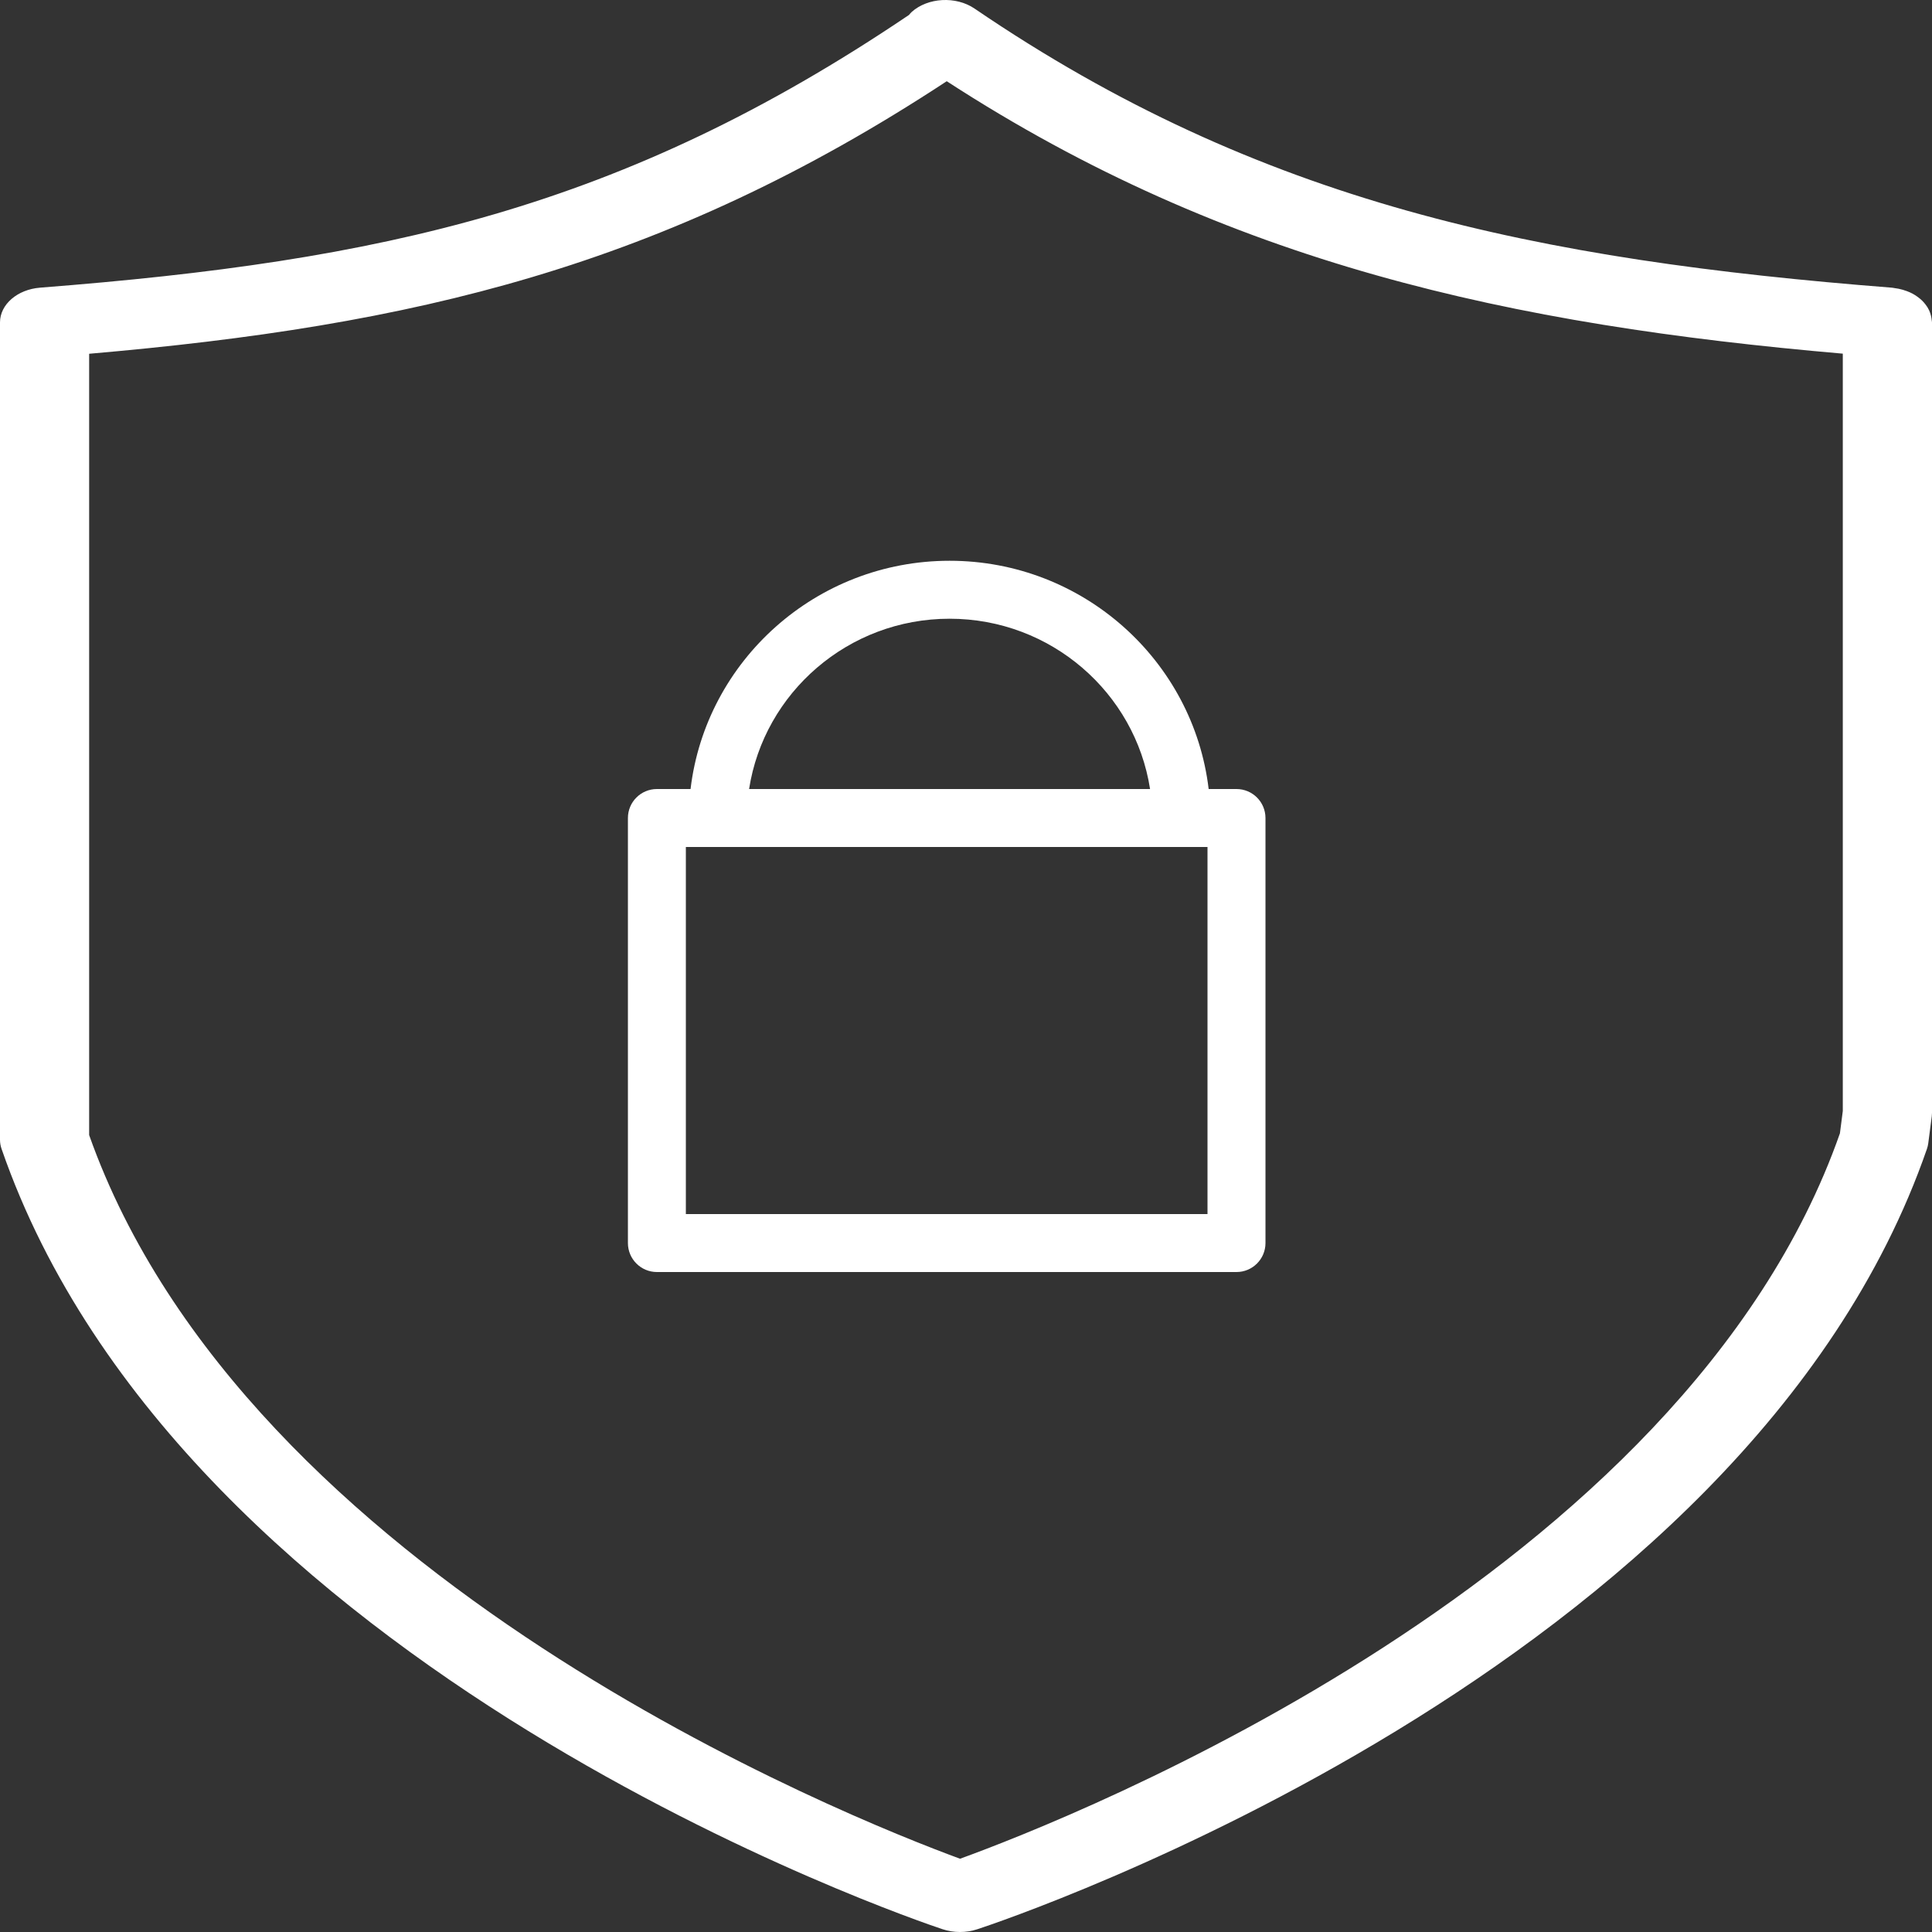
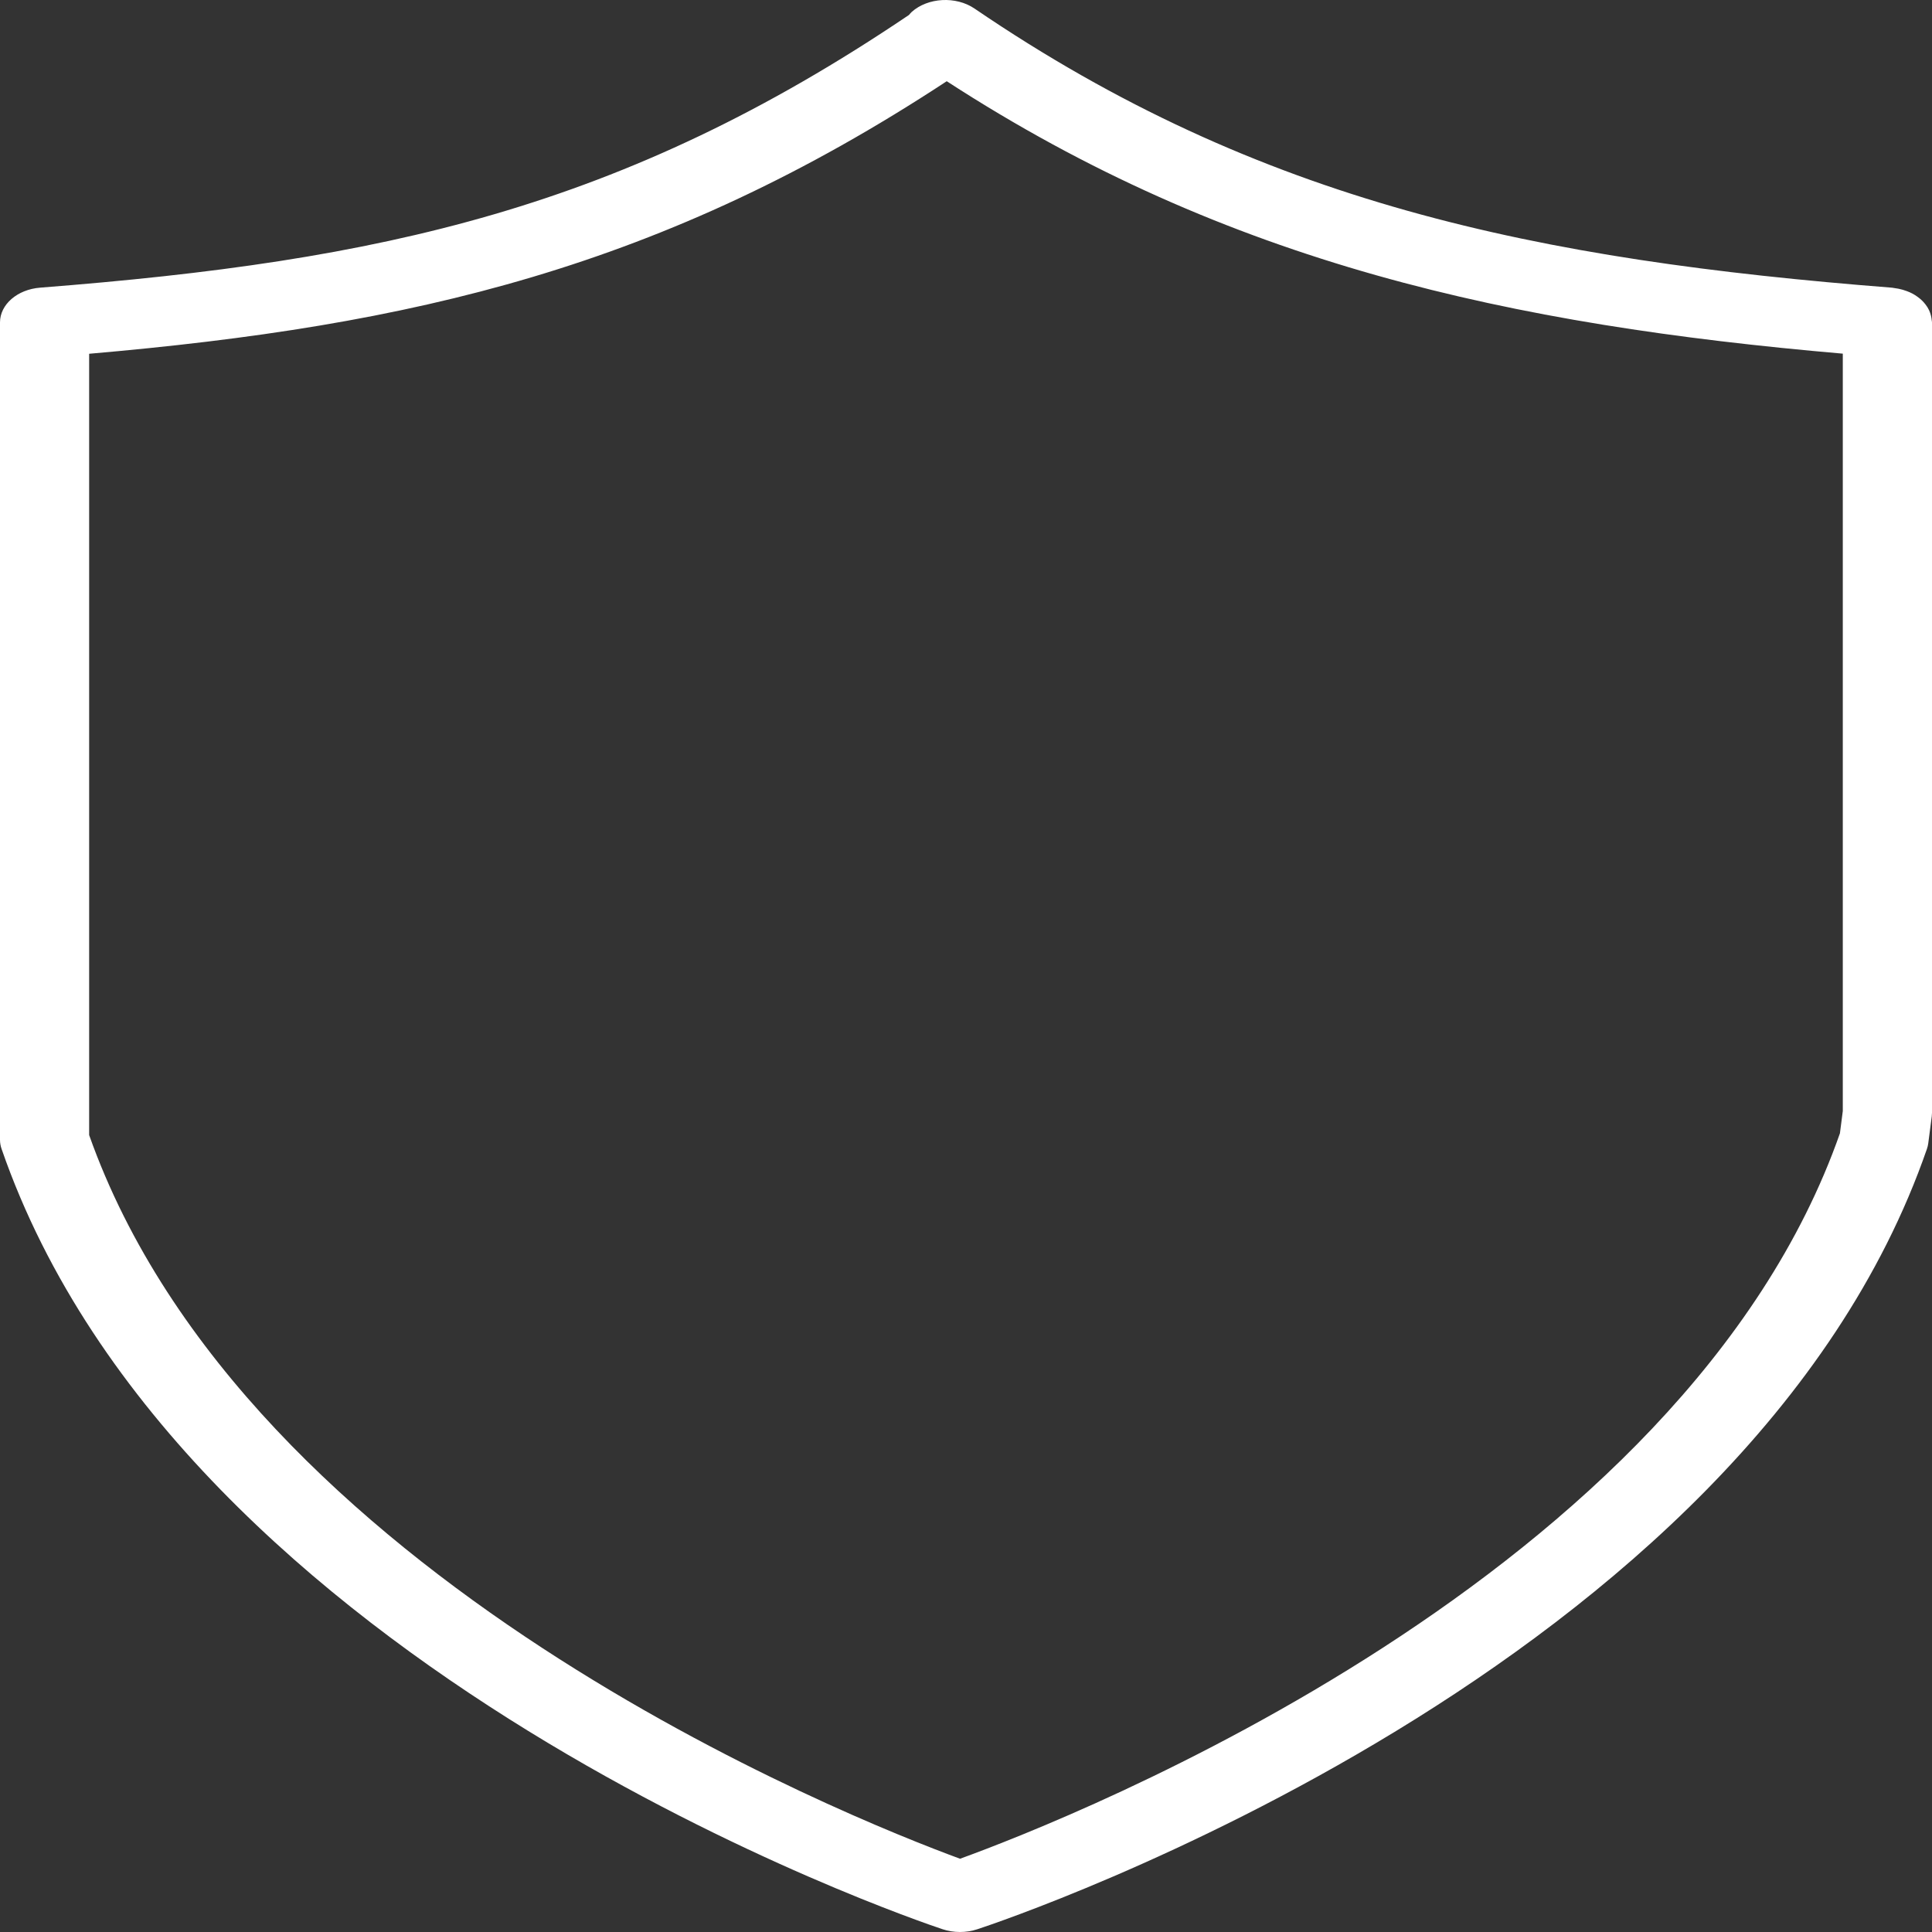
<svg xmlns="http://www.w3.org/2000/svg" viewBox="1950 2450 100 100" width="100" height="100">
  <rect x="1950" y="2450" width="100" height="100" fill="#333333" stroke="none" />
  <path fill="#ffffff" stroke="none" fill-opacity="1" stroke-width="1" stroke-opacity="1" color="rgb(51, 51, 51)" fill-rule="evenodd" font-size-adjust="none" id="tSvg16f236fb38" title="Path 2" d="M 2049.988 2466.591 C 2049.973 2466.413 2049.928 2466.238 2049.854 2466.069 C 2049.804 2465.96 2049.74 2465.855 2049.662 2465.757 C 2049.549 2465.608 2049.408 2465.473 2049.243 2465.357 C 2049.081 2465.237 2048.894 2465.139 2048.691 2465.066 C 2048.555 2465.015 2048.414 2464.975 2048.269 2464.945 C 2048.193 2464.93 2048.116 2464.917 2048.038 2464.908 C 2047.998 2464.903 2047.962 2464.892 2047.922 2464.89 C 2029.589 2463.454 2015.252 2460.536 2000.443 2450.444 C 1999.482 2449.789 1998.025 2449.868 1997.188 2450.62 C 1997.134 2450.668 1997.094 2450.722 1997.048 2450.774 C 1982.155 2460.832 1969.718 2463.51 1952.078 2464.889 C 1950.898 2464.981 1950 2465.758 1950 2466.687 C 1950 2480.79 1950 2494.893 1950 2508.996 C 1950 2509.156 1950.028 2509.315 1950.082 2509.469 C 1959.44 2536.487 1997.183 2549.322 1998.785 2549.856 C 1999.358 2550.047 2000.007 2550.048 2000.582 2549.859 C 2002.203 2549.327 2040.378 2536.493 2049.737 2509.47 C 2049.769 2509.375 2049.794 2509.279 2049.806 2509.18 C 2049.867 2508.714 2049.927 2508.248 2049.988 2507.782 C 2049.995 2507.721 2050 2507.66 2050 2507.599 C 2050 2493.962 2050 2480.325 2050 2466.688C 2050 2466.653 2049.991 2466.623 2049.988 2466.591Z M 2045.234 2508.662 C 2037.157 2531.663 2005.462 2544.111 1999.692 2546.208 C 1993.974 2544.105 1962.738 2531.685 1954.614 2508.75 C 1954.614 2495.27 1954.614 2481.791 1954.614 2468.311 C 1971.335 2466.862 1984.305 2463.863 1999.003 2454.204 C 2013.569 2463.661 2028.222 2466.818 2045.383 2468.305 C 2045.383 2481.372 2045.383 2494.438 2045.383 2507.505C 2045.333 2507.89 2045.284 2508.276 2045.234 2508.662Z" style="" />
-   <path fill="#ffffff" stroke="none" fill-opacity="1" stroke-width="1" stroke-opacity="1" color="rgb(51, 51, 51)" fill-rule="evenodd" font-size-adjust="none" id="tSvg4ac4e5e8be" title="Path 3" d="M 2014 2490.84 C 2013.52 2490.84 2013.04 2490.84 2012.56 2490.84 C 2011.768 2484.197 2006.061 2479.025 1999.151 2479.025 C 1992.241 2479.025 1986.534 2484.197 1985.743 2490.84 C 1985.162 2490.84 1984.582 2490.84 1984.001 2490.84 C 1983.173 2490.84 1982.501 2491.512 1982.501 2492.34 C 1982.501 2499.673 1982.501 2507.007 1982.501 2514.34 C 1982.501 2515.168 1983.173 2515.84 1984.001 2515.84 C 1994.001 2515.84 2004.001 2515.84 2014.001 2515.84 C 2014.829 2515.84 2015.501 2515.168 2015.501 2514.34 C 2015.501 2507.007 2015.501 2499.673 2015.501 2492.34C 2015.5 2491.511 2014.829 2490.84 2014 2490.84Z M 1999.15 2482.025 C 2004.402 2482.025 2008.754 2485.857 2009.527 2490.84 C 2002.609 2490.84 1995.691 2490.84 1988.773 2490.84 C 1989.547 2485.857 1993.898 2482.025 1999.15 2482.025C 1999.15 2482.025 1999.15 2482.025 1999.15 2482.025Z M 2012.5 2493.84 C 2012.5 2500.173 2012.5 2506.507 2012.5 2512.84 C 2003.5 2512.84 1994.5 2512.84 1985.5 2512.84 C 1985.5 2506.507 1985.5 2500.173 1985.5 2493.84C 1994.5 2493.84 2003.5 2493.84 2012.5 2493.84Z" />
  <defs> </defs>
</svg>